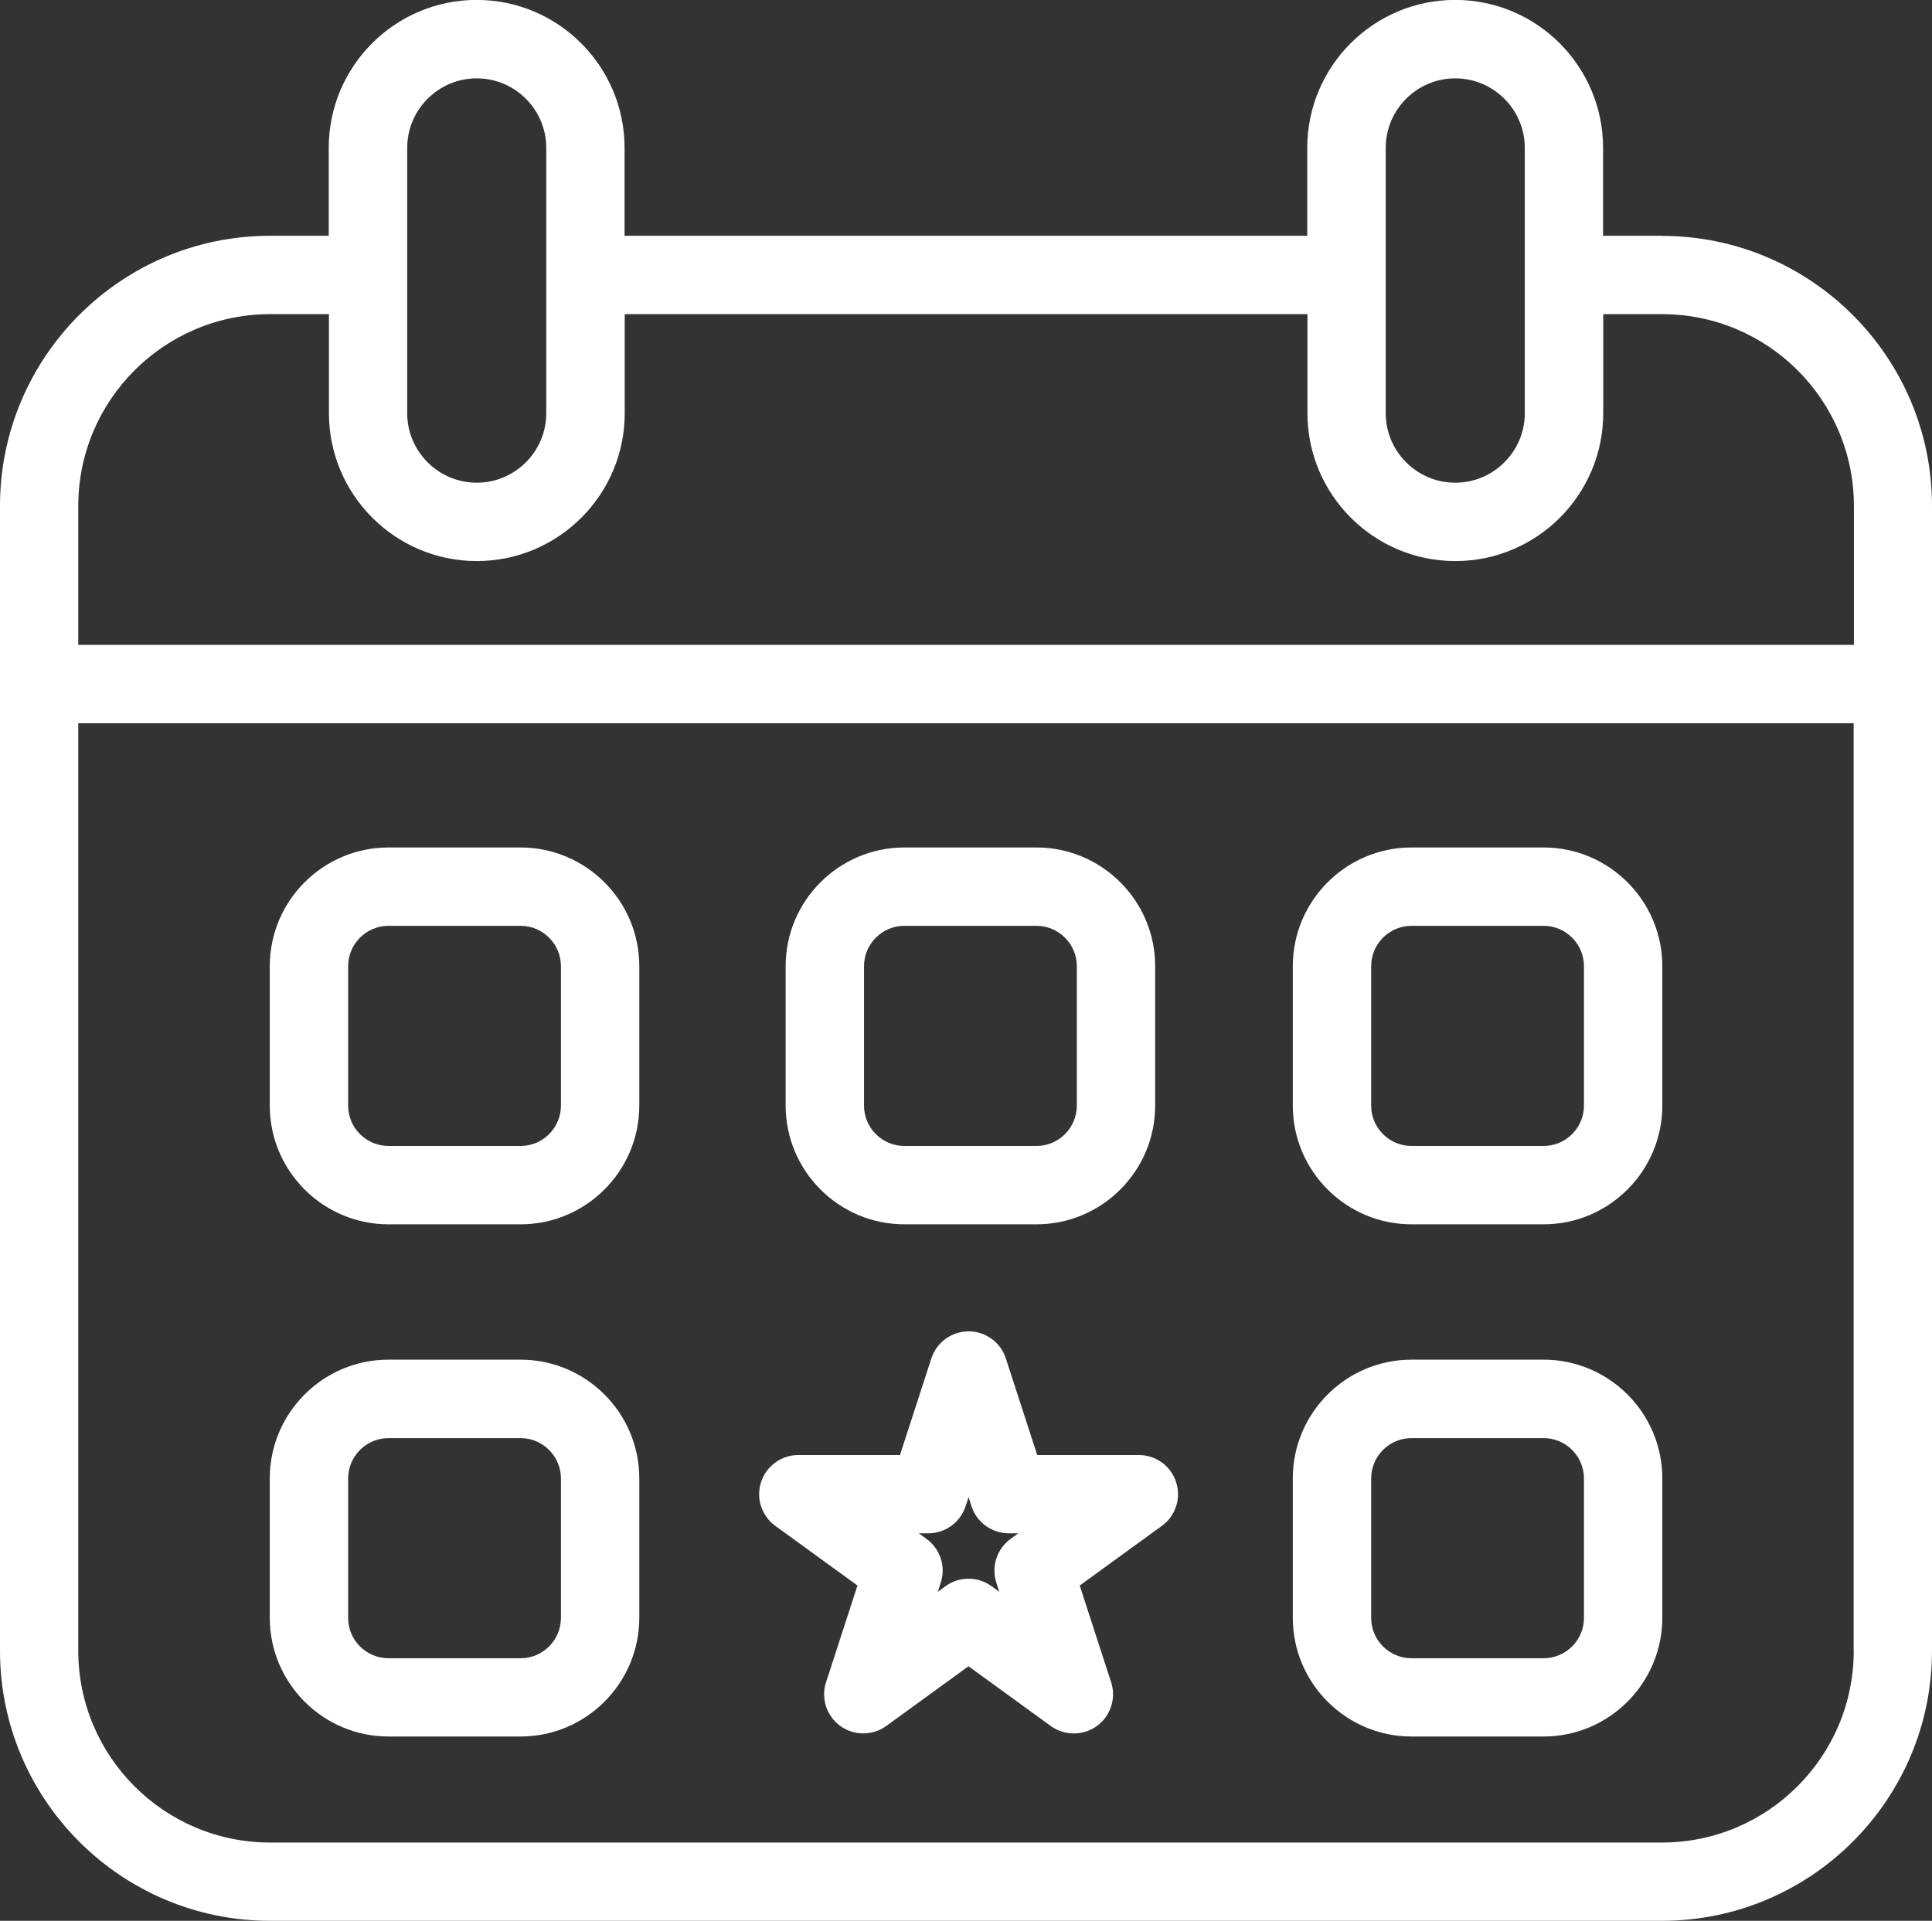
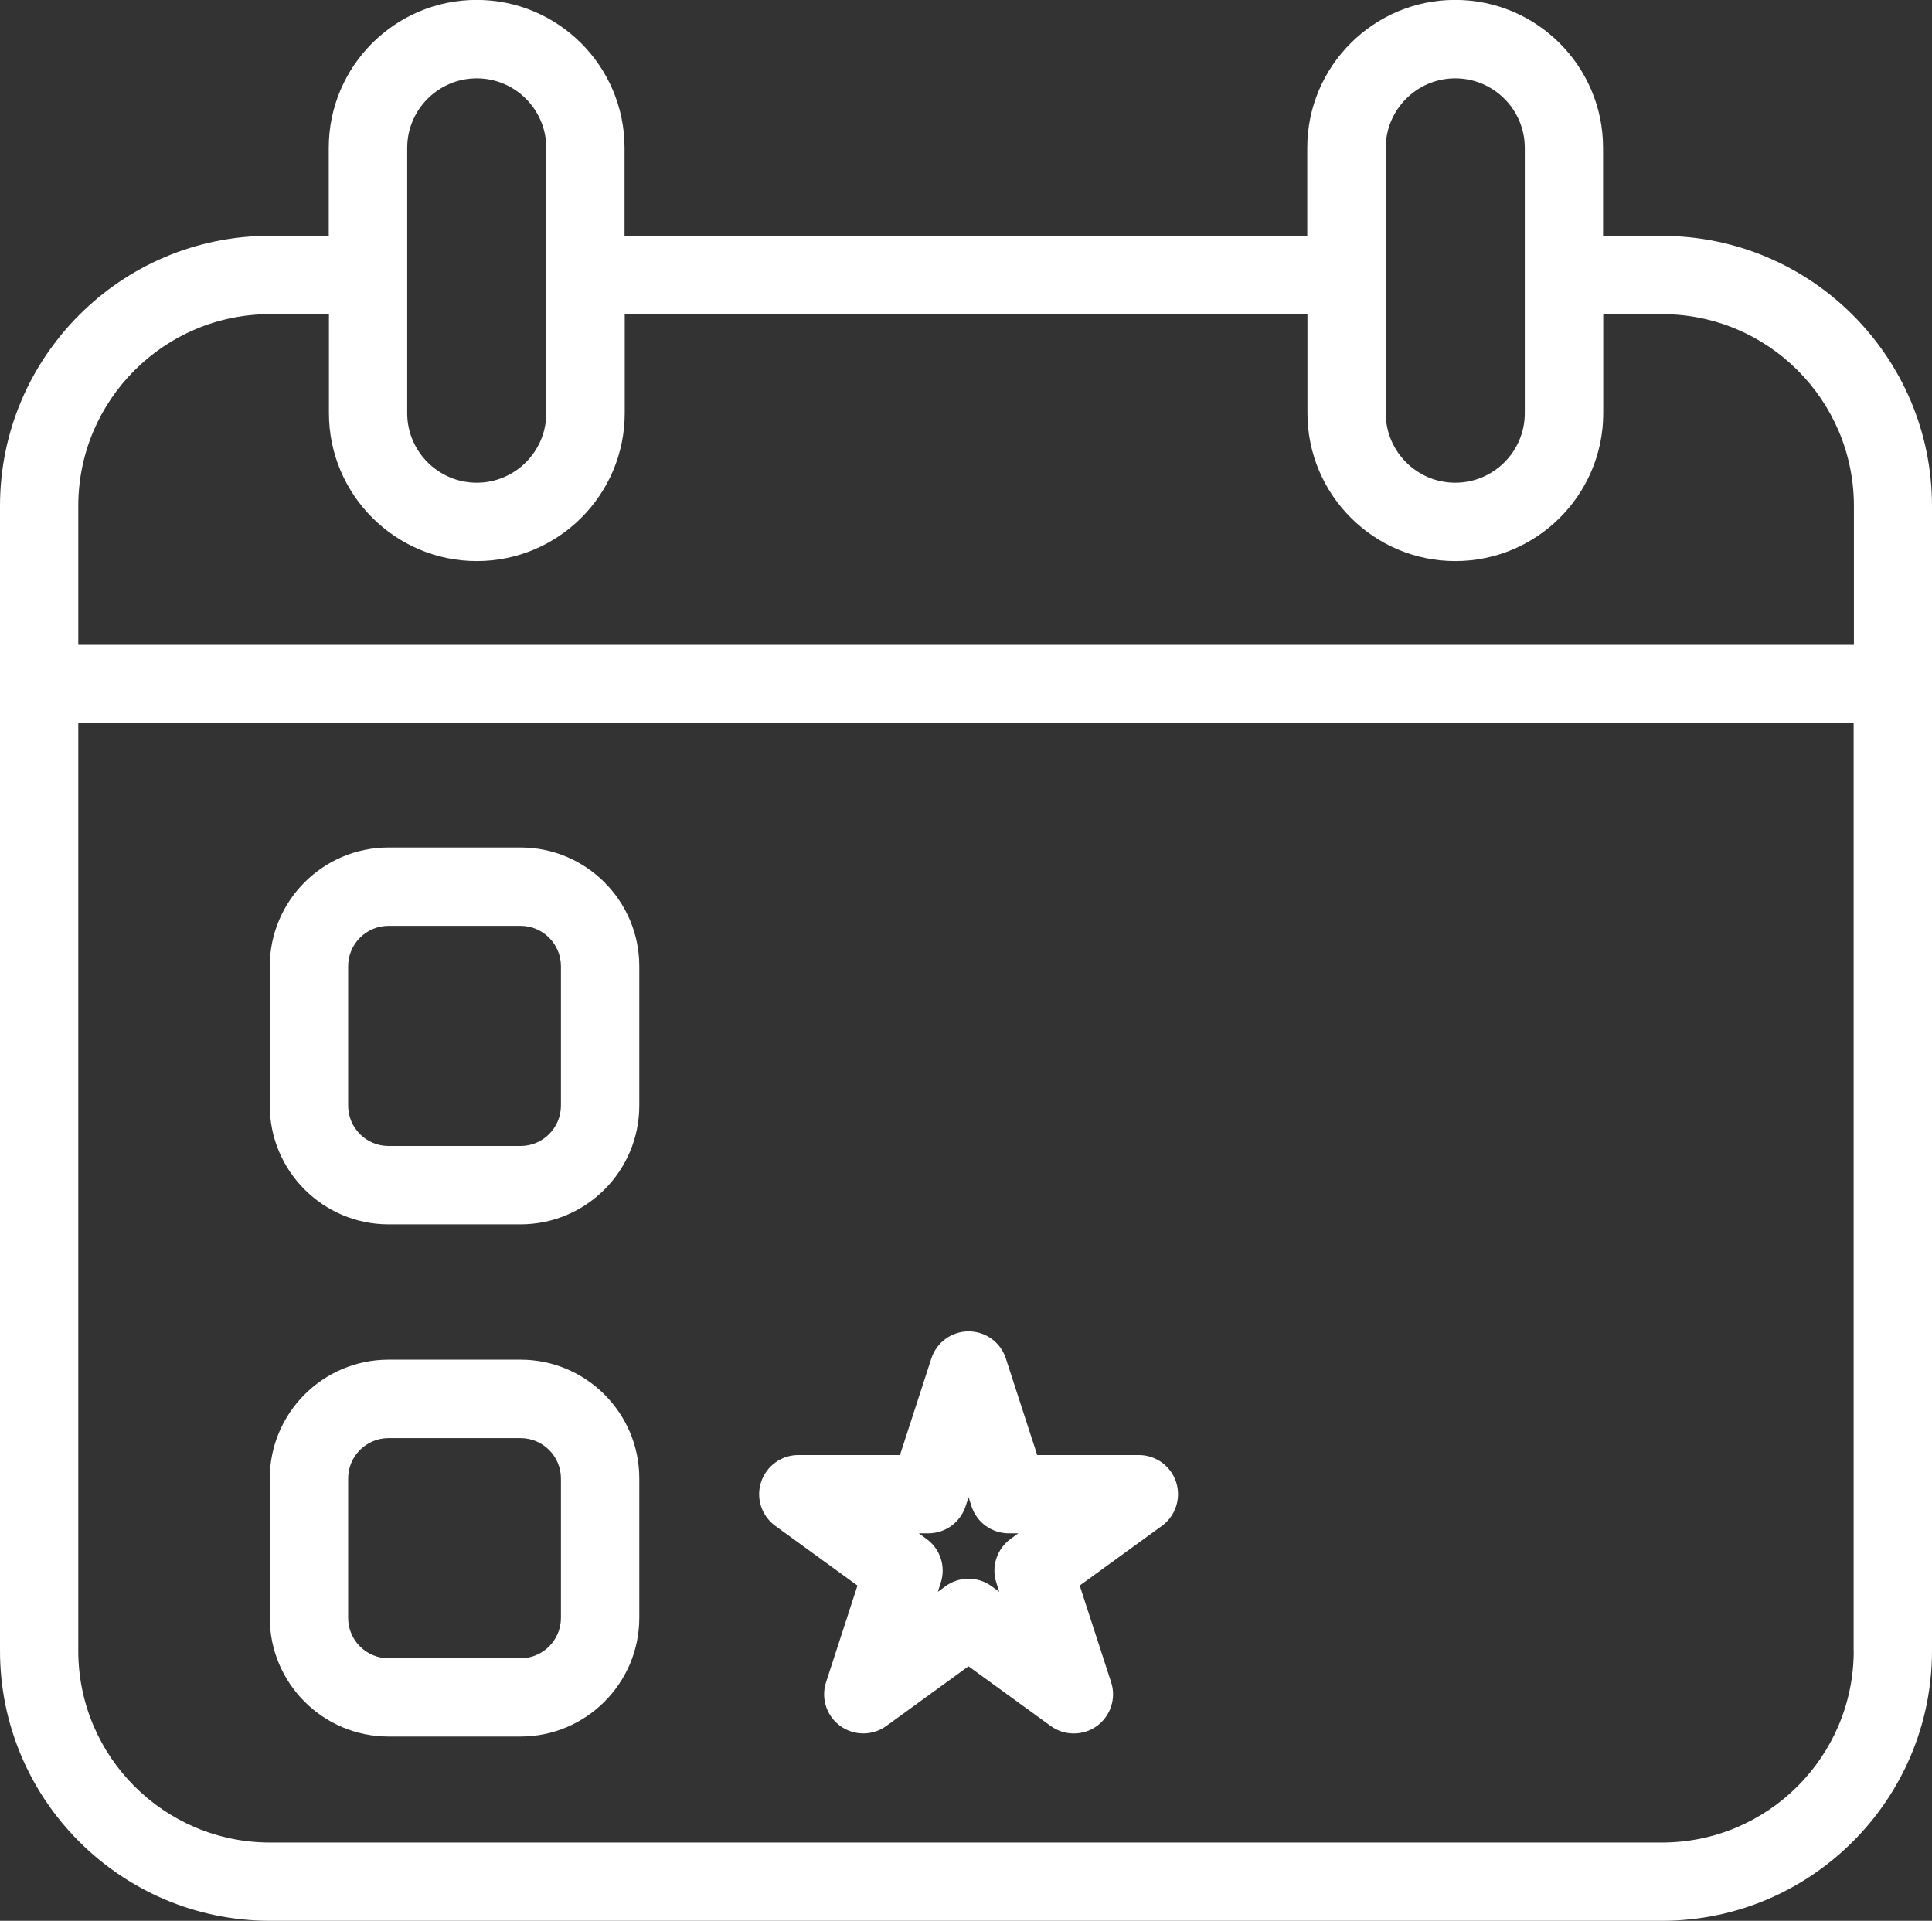
<svg xmlns="http://www.w3.org/2000/svg" id="Layer_2" viewBox="0 0 212.27 211.06">
  <rect x="0" y="0" width="212.27" height="211.06" fill="#333333" stroke="none" />
  <defs>
    <style>.cls-1{fill:#fff;}</style>
  </defs>
  <g id="Design">
    <path class="cls-1" d="M57.19,134.53h-14.5c-7.19,0-13.05-5.85-13.05-13.05v-15.31c0-7.19,5.85-13.05,13.05-13.05h14.5c7.19,0,13.05,5.85,13.05,13.05v15.31c0,7.19-5.85,13.05-13.05,13.05ZM42.69,101.73c-2.45,0-4.44,1.99-4.44,4.44v15.31c0,2.45,1.99,4.44,4.44,4.44h14.5c2.45,0,4.44-1.99,4.44-4.44v-15.31c0-2.45-1.99-4.44-4.44-4.44h-14.5Z" />
    <path class="cls-1" d="M57.19,190.81h-14.5c-7.19,0-13.05-5.85-13.05-13.05v-15.31c0-7.19,5.85-13.05,13.05-13.05h14.5c7.19,0,13.05,5.85,13.05,13.05v15.31c0,7.19-5.85,13.05-13.05,13.05ZM42.69,158.02c-2.45,0-4.44,1.99-4.44,4.44v15.31c0,2.45,1.99,4.44,4.44,4.44h14.5c2.45,0,4.44-1.99,4.44-4.44v-15.31c0-2.45-1.99-4.44-4.44-4.44h-14.5Z" />
-     <path class="cls-1" d="M113.87,134.53h-14.5c-7.19,0-13.05-5.85-13.05-13.05v-15.31c0-7.19,5.85-13.05,13.05-13.05h14.5c7.19,0,13.05,5.85,13.05,13.05v15.31c0,7.19-5.85,13.05-13.05,13.05ZM99.37,101.73c-2.45,0-4.44,1.99-4.44,4.44v15.31c0,2.45,1.99,4.44,4.44,4.44h14.5c2.45,0,4.44-1.99,4.44-4.44v-15.31c0-2.45-1.99-4.44-4.44-4.44h-14.5Z" />
-     <path class="cls-1" d="M169.59,134.53h-14.5c-7.19,0-13.05-5.85-13.05-13.05v-15.31c0-7.19,5.85-13.05,13.05-13.05h14.5c7.19,0,13.05,5.85,13.05,13.05v15.31c0,7.19-5.85,13.05-13.05,13.05ZM155.09,101.73c-2.45,0-4.44,1.99-4.44,4.44v15.31c0,2.45,1.99,4.44,4.44,4.44h14.5c2.45,0,4.44-1.99,4.44-4.44v-15.31c0-2.45-1.99-4.44-4.44-4.44h-14.5Z" />
-     <path class="cls-1" d="M169.59,190.81h-14.5c-7.19,0-13.05-5.85-13.05-13.05v-15.31c0-7.19,5.85-13.05,13.05-13.05h14.5c7.19,0,13.05,5.85,13.05,13.05v15.31c0,7.19-5.85,13.05-13.05,13.05ZM155.09,158.02c-2.45,0-4.44,1.99-4.44,4.44v15.31c0,2.45,1.99,4.44,4.44,4.44h14.5c2.45,0,4.44-1.99,4.44-4.44v-15.31c0-2.45-1.99-4.44-4.44-4.44h-14.5Z" />
    <path class="cls-1" d="M117.97,190.47c-.89,0-1.77-.27-2.53-.82l-9.03-6.56-9.03,6.56c-1.51,1.09-3.55,1.09-5.06,0-1.51-1.1-2.14-3.04-1.56-4.81l3.45-10.62-9.03-6.56c-1.51-1.1-2.14-3.04-1.56-4.81.58-1.77,2.23-2.97,4.09-2.97h11.17l3.45-10.62c.58-1.77,2.23-2.97,4.09-2.97h0c1.86,0,3.52,1.2,4.09,2.97l3.45,10.62h11.17c1.86,0,3.52,1.2,4.09,2.97.58,1.77-.06,3.72-1.56,4.81l-9.03,6.56,3.45,10.62c.58,1.77-.06,3.72-1.56,4.81-.75.55-1.64.82-2.53.82ZM106.41,173.47c.89,0,1.77.27,2.53.82l.85.62-.32-1c-.58-1.77.06-3.72,1.56-4.81l.85-.62h-1.05c-1.86,0-3.52-1.2-4.09-2.97l-.32-1-.33,1c-.58,1.77-2.23,2.97-4.09,2.97h-1.05l.85.62c1.51,1.1,2.14,3.04,1.56,4.81l-.32,1,.85-.62c.75-.55,1.64-.82,2.53-.82Z" />
    <path class="cls-1" d="M182.6,25.91h-6.47v-9.67c0-8.96-7.29-16.25-16.25-16.25s-16.25,7.29-16.25,16.25v9.67h-75.01v-9.67c0-8.96-7.29-16.25-16.25-16.25s-16.25,7.29-16.25,16.25v9.67h-6.47C13.31,25.91,0,39.23,0,55.59v125.8c0,16.36,13.31,29.67,29.67,29.67h152.93c16.36,0,29.67-13.31,29.67-29.67V55.59c0-16.36-13.31-29.67-29.67-29.67ZM152.25,16.25c0-4.21,3.43-7.64,7.64-7.64s7.64,3.43,7.64,7.64v29.15c0,4.21-3.43,7.64-7.64,7.64s-7.64-3.43-7.64-7.64v-29.15ZM44.74,16.25c0-4.21,3.43-7.64,7.64-7.64s7.64,3.43,7.64,7.64v29.15c0,4.21-3.43,7.64-7.64,7.64s-7.64-3.43-7.64-7.64v-29.15ZM203.67,181.39c0,11.62-9.45,21.07-21.07,21.07H29.67c-11.62,0-21.07-9.45-21.07-21.07v-101.92h195.06v101.92ZM203.67,70.86H8.6v-15.27c0-11.62,9.45-21.07,21.07-21.07h6.47v10.88c0,8.96,7.29,16.25,16.25,16.25s16.25-7.29,16.25-16.25v-10.88h75.01v10.88c0,8.96,7.29,16.25,16.25,16.25s16.25-7.29,16.25-16.25v-10.88h6.47c11.62,0,21.07,9.45,21.07,21.07v15.27Z" />
  </g>
</svg>